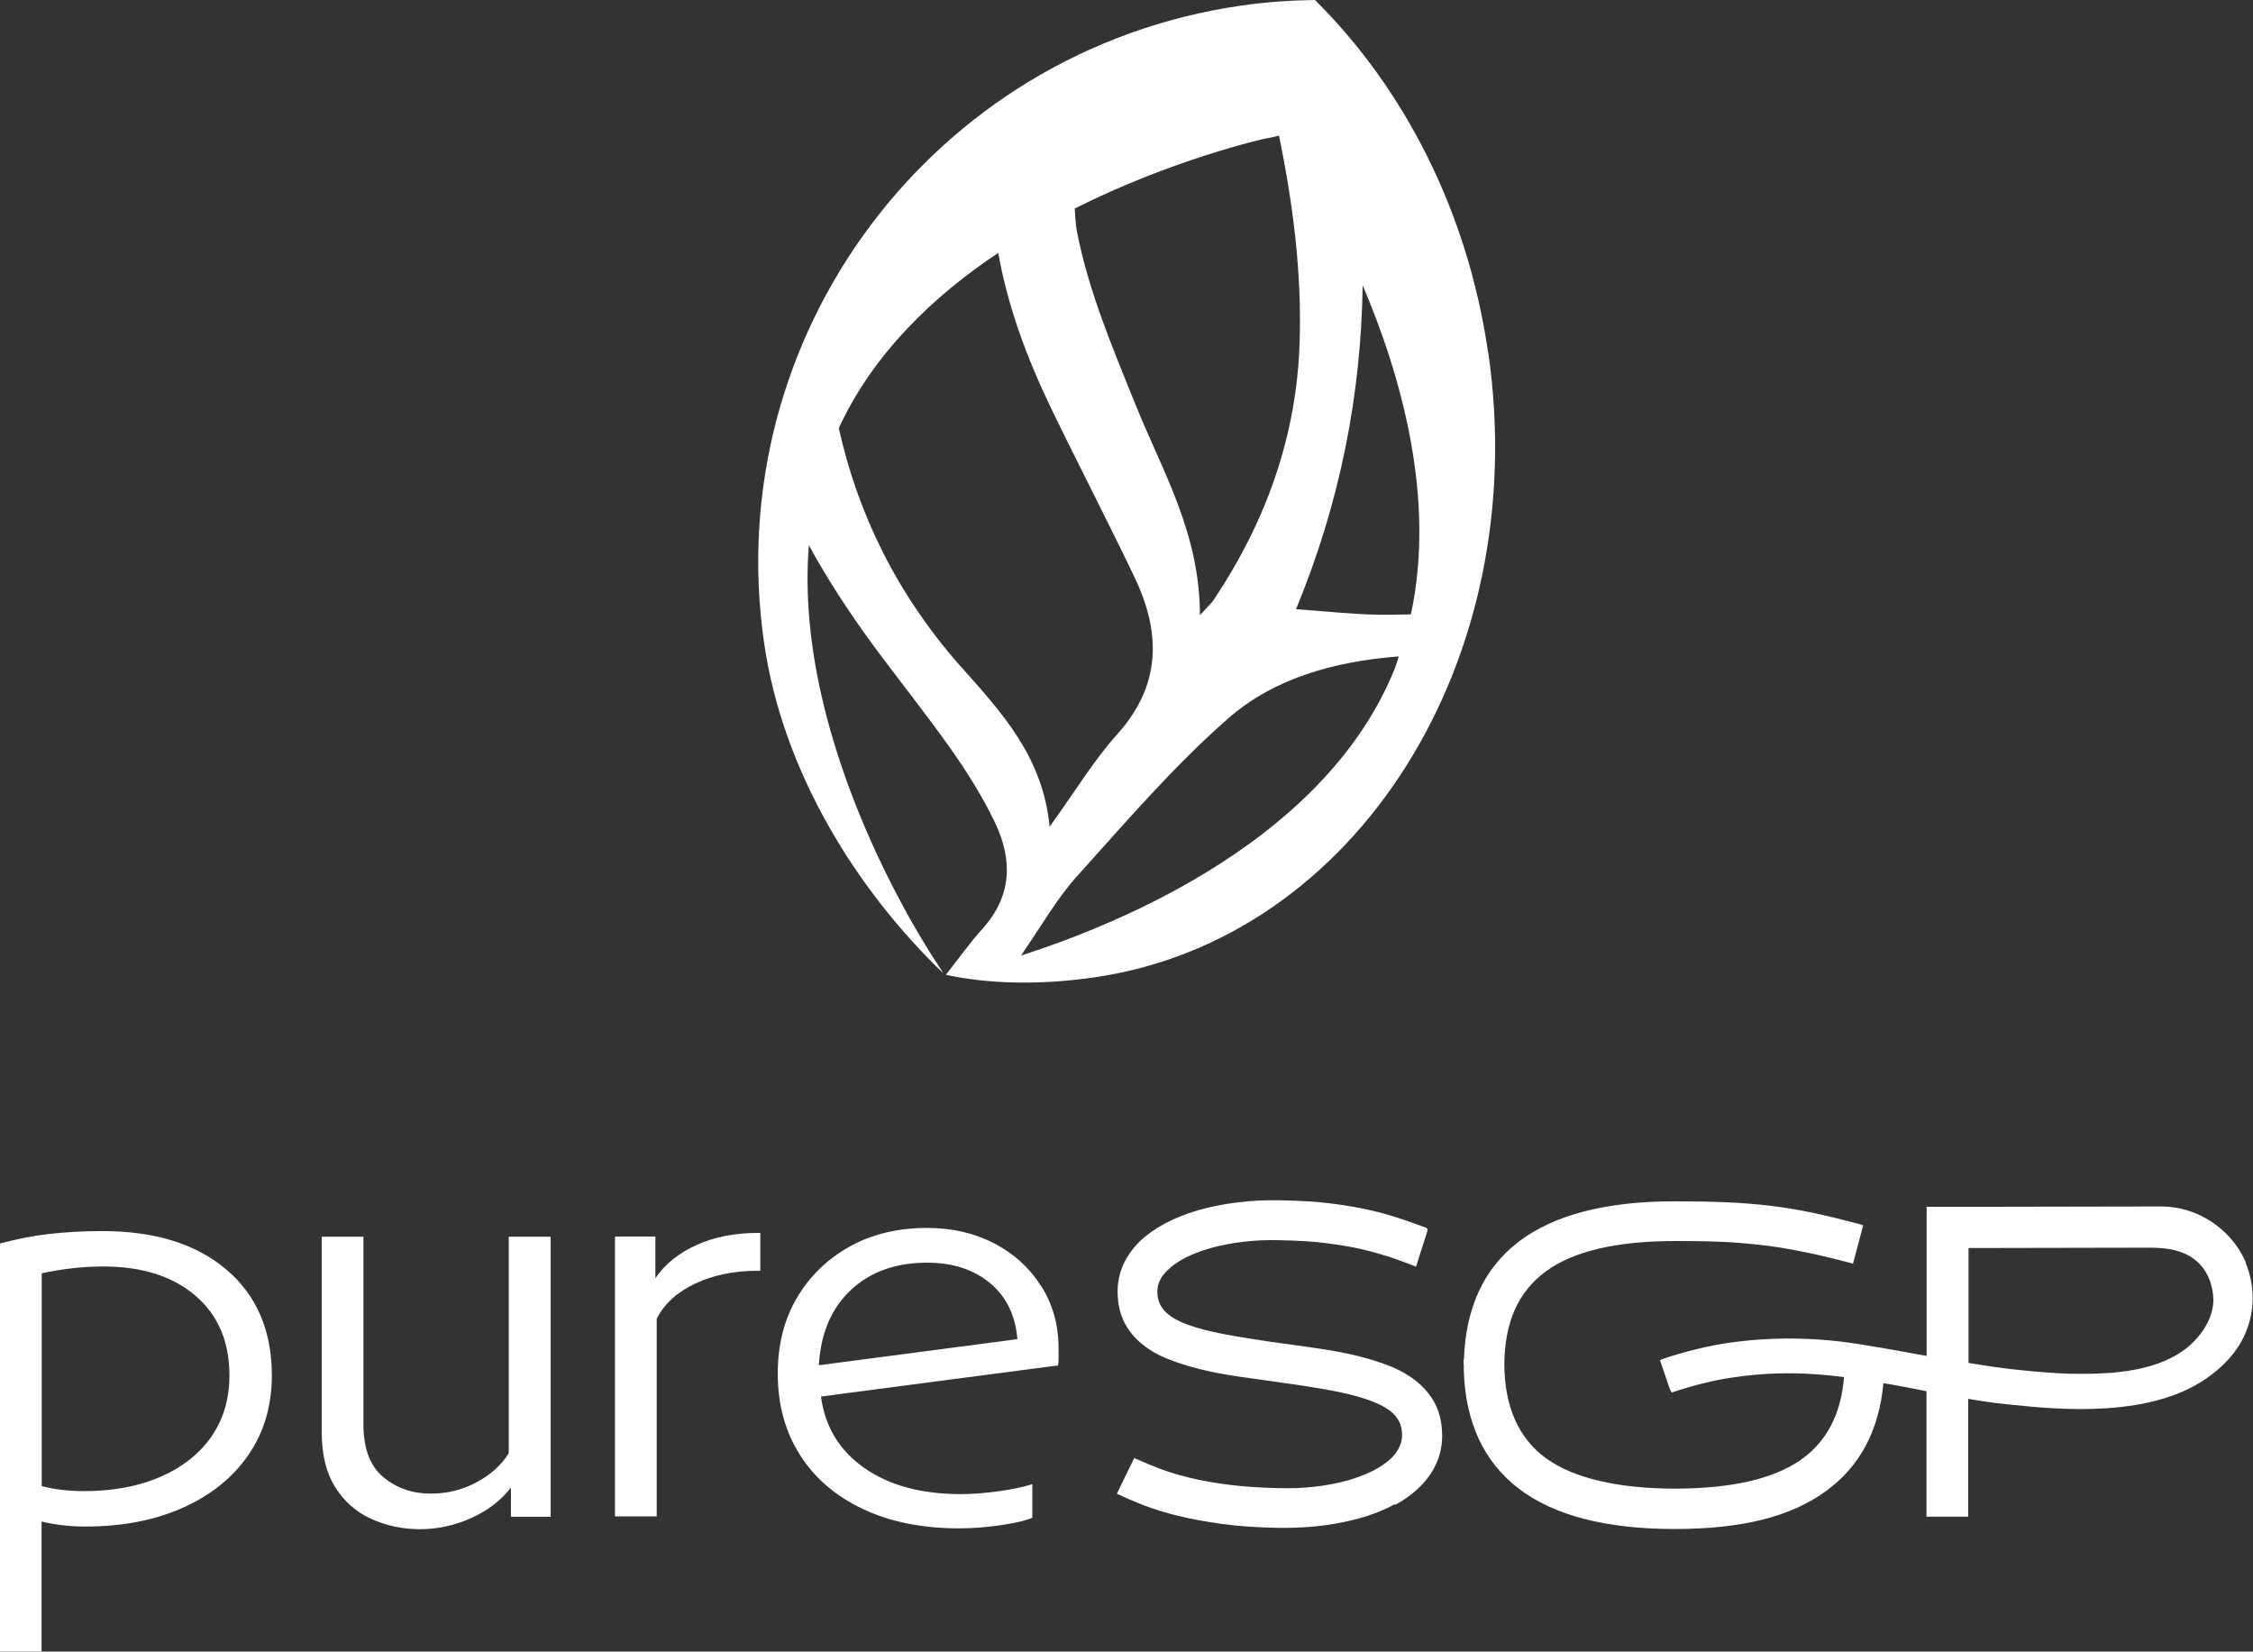
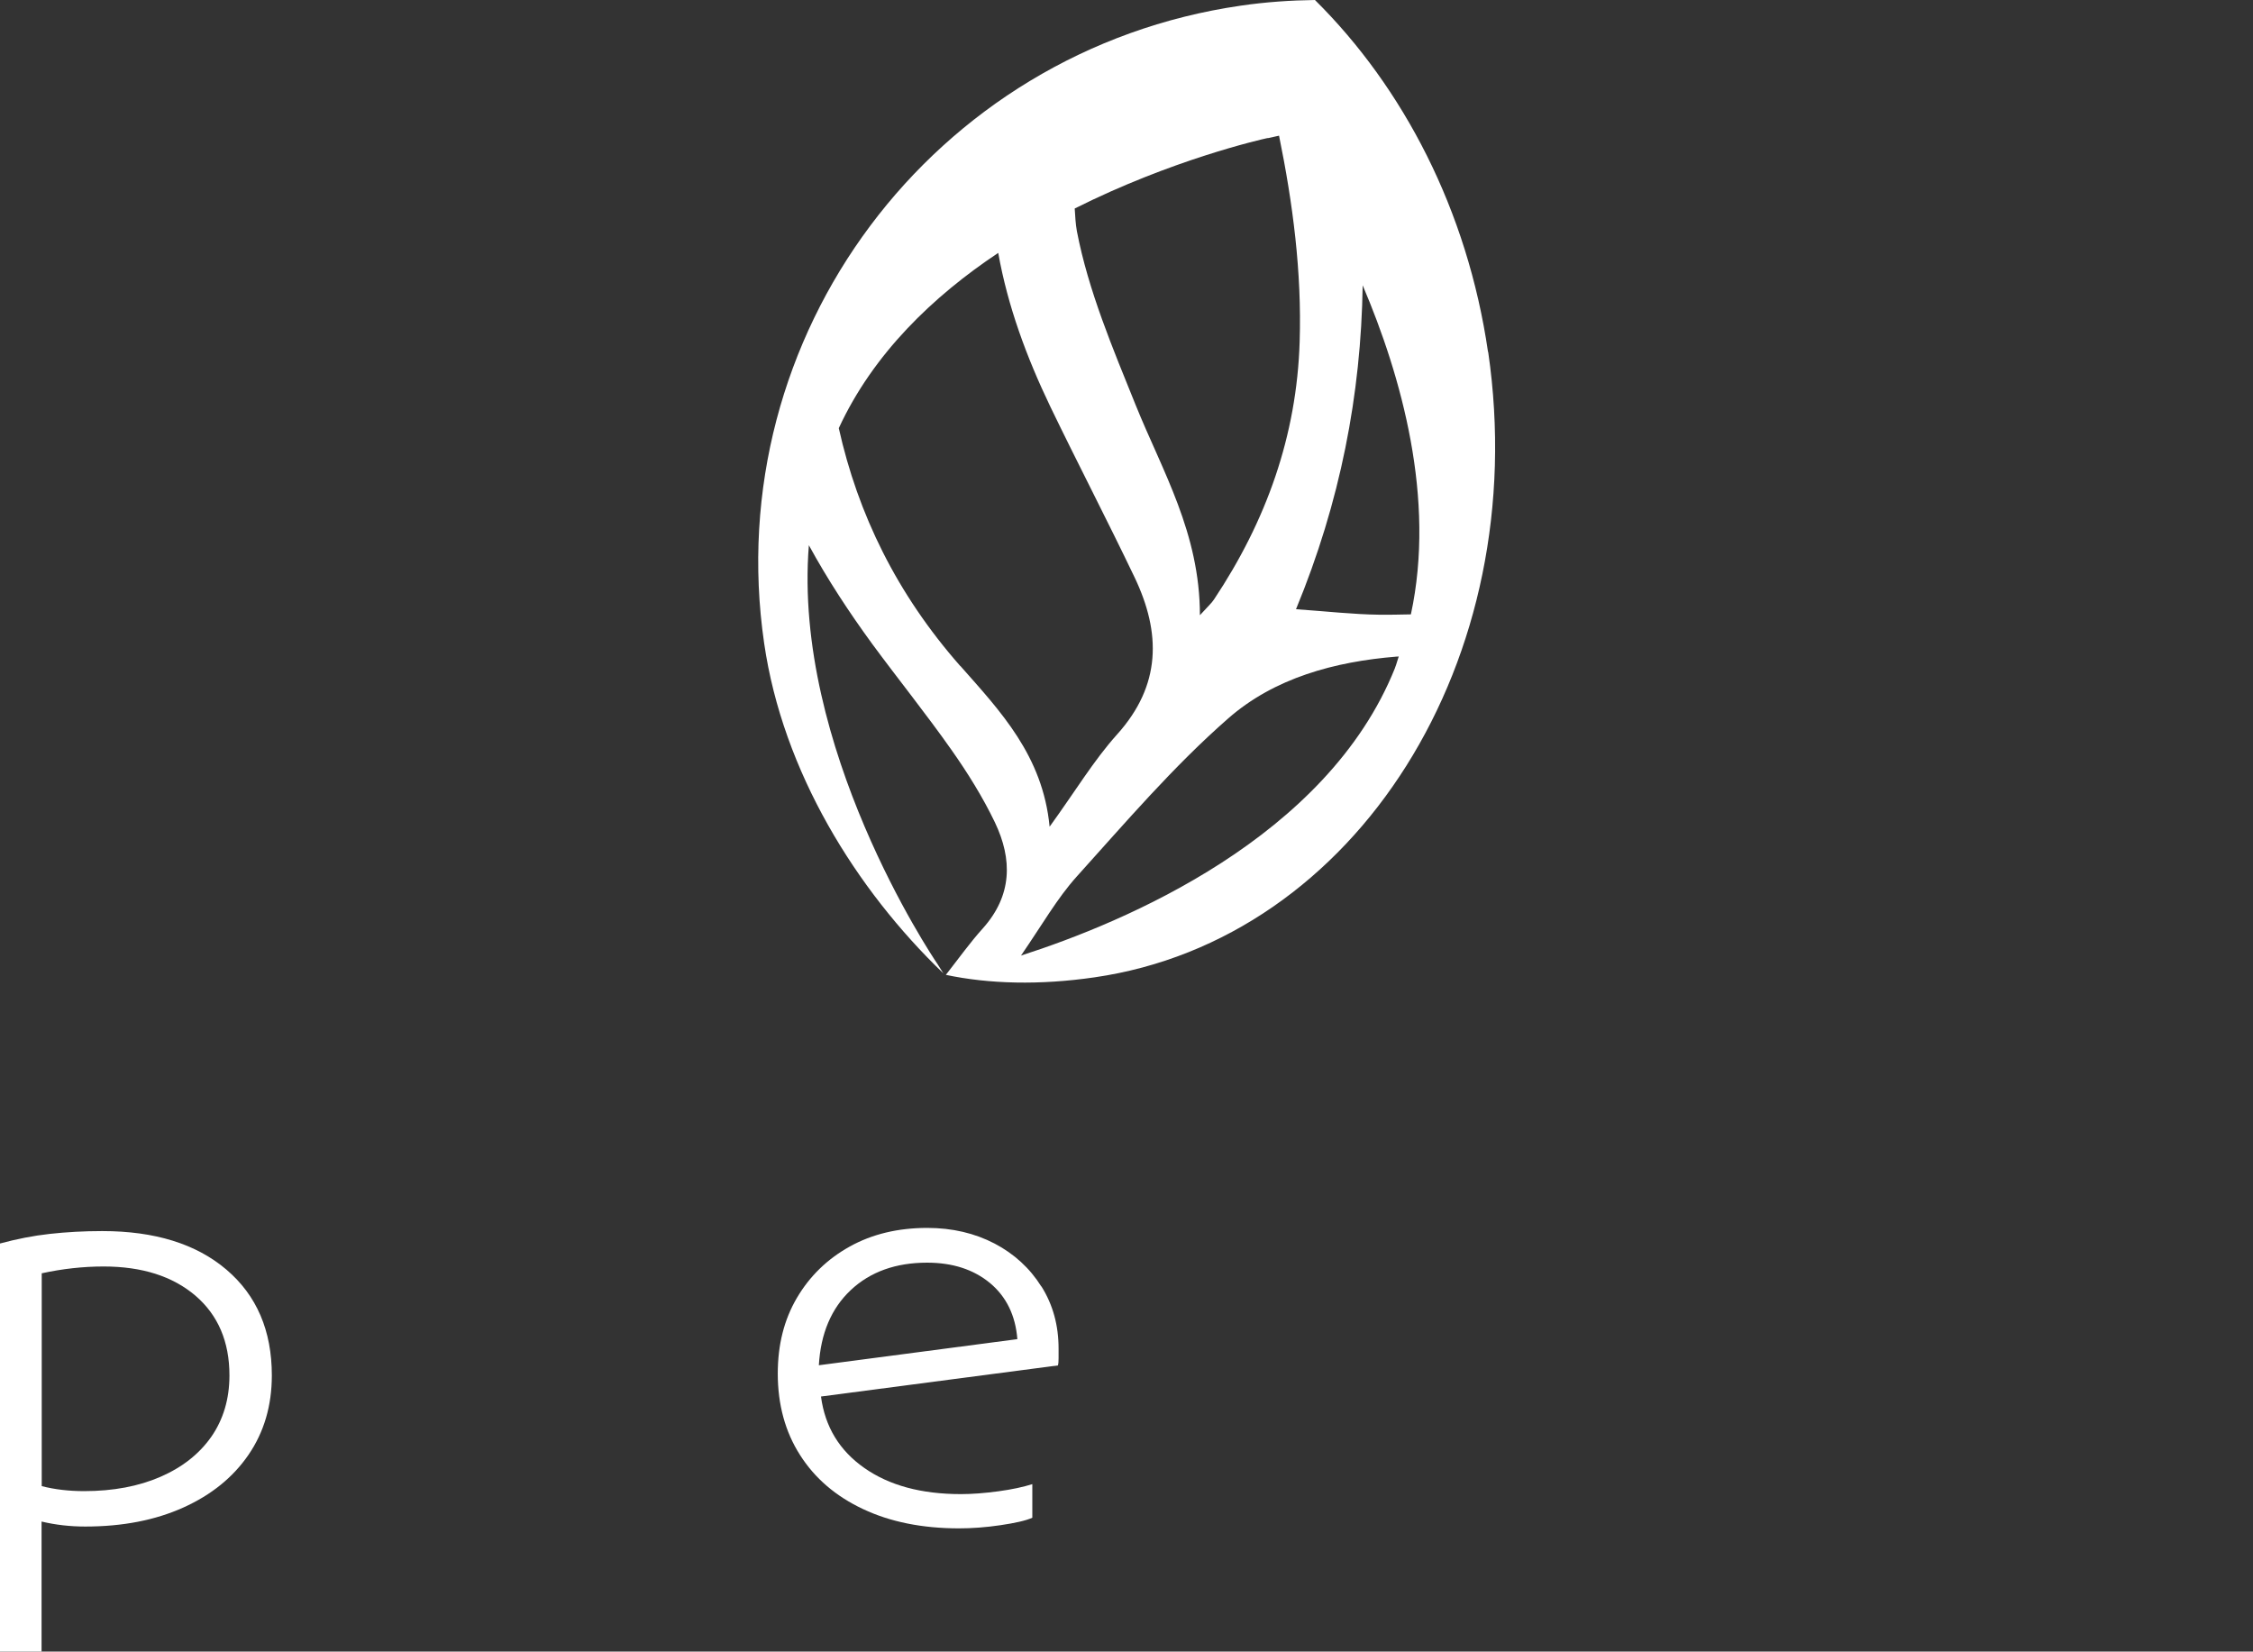
<svg xmlns="http://www.w3.org/2000/svg" viewBox="0 0 135.51 99.33" data-name="Ebene 1" id="Ebene_1">
  <rect x="0" y="0" width="135.51" height="99.33" fill="#333333" stroke="none" />
  <defs>
    <style>
      .cls-1 {
        fill: #fff;
        stroke-width: 0px;
      }
    </style>
  </defs>
  <path d="m89.5,21.17c-1.24-8.52-5.09-15.9-10.41-21.17-1.47.02-2.96.12-4.46.34-18.52,2.68-31.36,19.85-28.67,38.34,1.12,7.73,5.54,14.83,10.78,19.86l-.34-.54c-.42-.61-8.72-13.08-7.75-25.21,1.12,2.05,2.41,4.02,3.82,5.95,1.57,2.13,3.23,4.19,4.75,6.35.98,1.39,1.89,2.85,2.62,4.37,1.06,2.22,1.05,4.39-.73,6.38-.76.84-1.45,1.81-2.22,2.79,2.6.55,5.64.63,8.94.15,15.76-2.28,26.37-19.12,23.68-37.61Zm-13.25-12.86l.68-.15c.83,4.07,1.37,8.18,1.24,12.38-.17,5.68-2.02,10.81-5.15,15.51-.15.23-.36.41-.85.95,0-4.94-2.26-8.67-3.86-12.63-1.38-3.42-2.85-6.88-3.54-10.47-.08-.44-.1-.9-.13-1.36,5.86-2.94,11.19-4.15,11.61-4.24Zm-18.49,31.75c-3.83-4.35-6.16-9.15-7.31-14.31,2.07-4.48,5.68-7.94,9.59-10.54.57,3.2,1.7,6.26,3.13,9.24,1.66,3.44,3.42,6.82,5.07,10.27,1.6,3.35,1.61,6.5-1.06,9.46-1.4,1.56-2.5,3.4-4.05,5.54-.41-4.28-2.97-6.95-5.36-9.66Zm26.15.1c-4.08,10.21-16.27,15.31-22.5,17.31,1.29-1.88,2.18-3.45,3.35-4.75,2.94-3.26,5.82-6.63,9.11-9.51,2.78-2.44,6.42-3.42,10.13-3.72.04,0,.09,0,.13-.01-.08.22-.13.45-.22.67Zm.95-3.21c-.64.01-1.28.03-1.92.02-1.56-.02-3.12-.2-4.99-.33,2.67-6.46,3.91-12.92,4.01-19.48,2.33,5.47,4.4,12.84,2.9,19.79Z" class="cls-1" />
  <g>
-     <path d="m83.91,90.51c.56-.3,1.05-.66,1.46-1.06.91-.89,1.37-1.93,1.37-3.09,0-.71-.13-1.33-.38-1.85-.25-.51-.61-.96-1.05-1.34l-.02-.02c-.43-.36-.96-.68-1.55-.93-.6-.25-1.26-.46-1.96-.64-.68-.17-1.43-.32-2.23-.44-.77-.12-1.58-.23-2.4-.34-1.32-.18-2.49-.37-3.48-.55-.96-.18-1.75-.39-2.36-.63-.59-.23-1.03-.5-1.3-.82-.26-.3-.4-.67-.4-1.11,0-.48.21-.92.62-1.3.28-.28.66-.54,1.11-.77.46-.23.98-.42,1.56-.58.59-.16,1.24-.28,1.91-.36.65-.08,1.38-.11,2.17-.09,1.03.02,1.96.07,2.74.17.79.1,1.5.22,2.1.35.64.15,1.2.31,1.68.46.51.17,1.01.35,1.49.54l.18.07.68-2.14v-.16s-.11-.05-.11-.05c-.47-.18-.98-.36-1.52-.54-.54-.18-1.15-.36-1.83-.51-.69-.16-1.47-.29-2.33-.4-.87-.11-1.89-.17-3.03-.19-.91-.02-1.8.02-2.63.13-.83.1-1.62.26-2.35.47-.72.21-1.39.48-1.98.79-.59.32-1.1.68-1.52,1.08-.44.44-.77.91-.99,1.4-.22.5-.34,1.04-.34,1.61,0,.69.13,1.3.38,1.81.25.51.61.96,1.06,1.33.44.37.97.68,1.58.92.6.24,1.26.45,1.96.62.72.18,1.48.32,2.24.43.76.11,1.54.22,2.39.34,1.32.18,2.48.36,3.47.55.96.19,1.75.41,2.35.66.59.24,1.03.52,1.29.84.26.31.39.69.39,1.14,0,.49-.22.96-.64,1.38-.29.28-.67.54-1.12.77-.47.23-.99.43-1.56.59-.58.16-1.22.28-1.9.36-.69.08-1.41.11-2.14.09-1.13-.02-2.15-.09-3.03-.2-.89-.11-1.69-.26-2.36-.42-.67-.16-1.27-.34-1.8-.54-.51-.2-.98-.39-1.4-.58l-.16-.07-.97,1.99-.07.16.16.07c.42.2.92.41,1.5.64.58.22,1.26.43,2.04.62.77.19,1.66.35,2.66.49.98.13,2.13.21,3.4.23h.34c.87,0,1.71-.06,2.5-.17.79-.11,1.54-.27,2.24-.48.69-.21,1.33-.47,1.88-.78Z" class="cls-1" />
-     <path d="m135.08,75.93c-.19-.45-.55-1.11-1.2-1.75-.75-.74-1.51-1.07-1.76-1.18-.67-.29-1.4-.44-2.17-.44l-10.84.02h-3.23v8.97c-1.38-.26-2.74-.5-4.06-.71-2.63-.42-5.29-.45-7.9-.07-1.22.18-2.53.5-3.88.95l-.2.08.6,1.76.11.19.18-.06c1.22-.4,2.41-.69,3.52-.85,1.67-.25,3.38-.31,5.08-.18.52.04,1.05.09,1.58.16-.17,2.23-1.06,3.92-2.63,5-1.65,1.14-4.19,1.71-7.55,1.71s-6.09-.62-7.75-1.83c-1.64-1.2-2.48-3.09-2.5-5.62,0-1.27.22-2.38.63-3.31.41-.92,1.04-1.7,1.86-2.3.83-.61,1.9-1.07,3.18-1.37,1.3-.31,2.84-.46,4.58-.46.76,0,1.46,0,2.06.02.64.02,1.24.04,1.78.09.53.04,1.08.09,1.62.16.5.06,1.03.14,1.57.24.5.09,1.06.21,1.65.34.55.12,1.16.28,1.82.45l.22.06.56-2.1.05-.21-.22-.07c-1.06-.28-2-.51-2.81-.68-.81-.17-1.66-.31-2.53-.42-.86-.1-1.75-.17-2.64-.21-.91-.04-1.96-.06-3.14-.06-4.12,0-7.28.82-9.39,2.44-2.08,1.59-3.18,3.98-3.28,7.08h-.02v.29s.01.05.01.05v.12s0,.16,0,.16c.09,3.12,1.19,5.51,3.28,7.12,2.11,1.63,5.27,2.45,9.39,2.45s7.02-.76,9.1-2.27c2.05-1.48,3.21-3.66,3.47-6.5.38.06.78.13,1.26.22.43.08.86.17,1.33.26v7.55h2.51v-7.09c.86.15,1.7.27,2.55.35,2.81.29,8.66.89,12.12-1.83.44-.34,1.59-1.25,2.13-2.79.25-.7.31-1.35.31-1.76,0-.74-.14-1.47-.43-2.16Zm-1.95,2.19c0,1.12-.63,1.92-.87,2.22-1.89,2.36-5.78,2.3-7.65,2.28-.67,0-2.42-.13-3.58-.27-.86-.1-1.74-.23-2.63-.38v-6.91l10.35-.02h.6c.89,0,2.03.11,2.85.88.87.82.92,1.97.92,2.2Z" class="cls-1" />
    <path d="m13.62,76.36c-1.82-1.55-4.31-2.32-7.47-2.32-1.11,0-2.16.06-3.16.17-1,.11-2,.31-3,.58v24.54h2.51v-7.82c.84.2,1.71.3,2.63.3,2.24,0,4.2-.38,5.89-1.14,1.69-.76,3-1.82,3.93-3.18.93-1.36,1.4-2.95,1.4-4.77,0-2.69-.91-4.81-2.73-6.36Zm-.91,10.05c-.73,1.04-1.75,1.84-3.06,2.41-1.31.57-2.84.86-4.59.86-.92,0-1.77-.1-2.55-.3v-12.8c1.24-.27,2.48-.41,3.72-.41,2.32,0,4.16.59,5.53,1.76,1.36,1.17,2.04,2.77,2.04,4.79,0,1.42-.37,2.65-1.09,3.69Z" class="cls-1" />
-     <path d="m33.11,74.38h-2.51v13.02c-.43.7-1.07,1.28-1.92,1.74-.85.46-1.77.69-2.77.69-1.11,0-2.06-.33-2.85-.99-.8-.66-1.2-1.72-1.2-3.16v-11.3h-2.51v11.75c0,1.35.27,2.45.81,3.31.54.86,1.26,1.5,2.17,1.91.9.41,1.88.62,2.93.62s2.08-.22,3.08-.67c1-.45,1.79-1.06,2.39-1.83v1.75h2.39v-16.83Z" class="cls-1" />
-     <path d="m36.99,91.2h2.51v-11.89c.46-.9,1.23-1.6,2.31-2.11,1.08-.51,2.32-.77,3.72-.77h.2v-2.28h-.12c-1.4,0-2.65.24-3.72.73-1.08.49-1.9,1.15-2.47,2v-2.51h-2.43v16.83Z" class="cls-1" />
    <path d="m62.63,77.37c-.69-1.1-1.63-1.96-2.81-2.58-1.19-.62-2.54-.94-4.05-.94-1.75,0-3.31.37-4.66,1.12-1.35.75-2.41,1.78-3.18,3.09-.77,1.31-1.15,2.82-1.15,4.55,0,1.87.45,3.51,1.34,4.9.89,1.4,2.15,2.48,3.79,3.25,1.63.77,3.56,1.16,5.77,1.16.78,0,1.61-.06,2.49-.19.88-.13,1.52-.27,1.92-.45v-2.02c-.54.17-1.22.32-2.04.43-.82.11-1.57.17-2.25.17-2.38,0-4.31-.52-5.81-1.57-1.5-1.05-2.37-2.48-2.61-4.3l14.25-1.87c.03-.1.04-.24.04-.43v-.58c0-1.4-.34-2.64-1.03-3.74Zm-13.38,4.75c.11-1.92.75-3.43,1.92-4.53,1.17-1.1,2.71-1.65,4.59-1.65,1.54,0,2.8.41,3.79,1.23.98.82,1.53,1.95,1.64,3.37l-11.94,1.57Z" class="cls-1" />
  </g>
</svg>